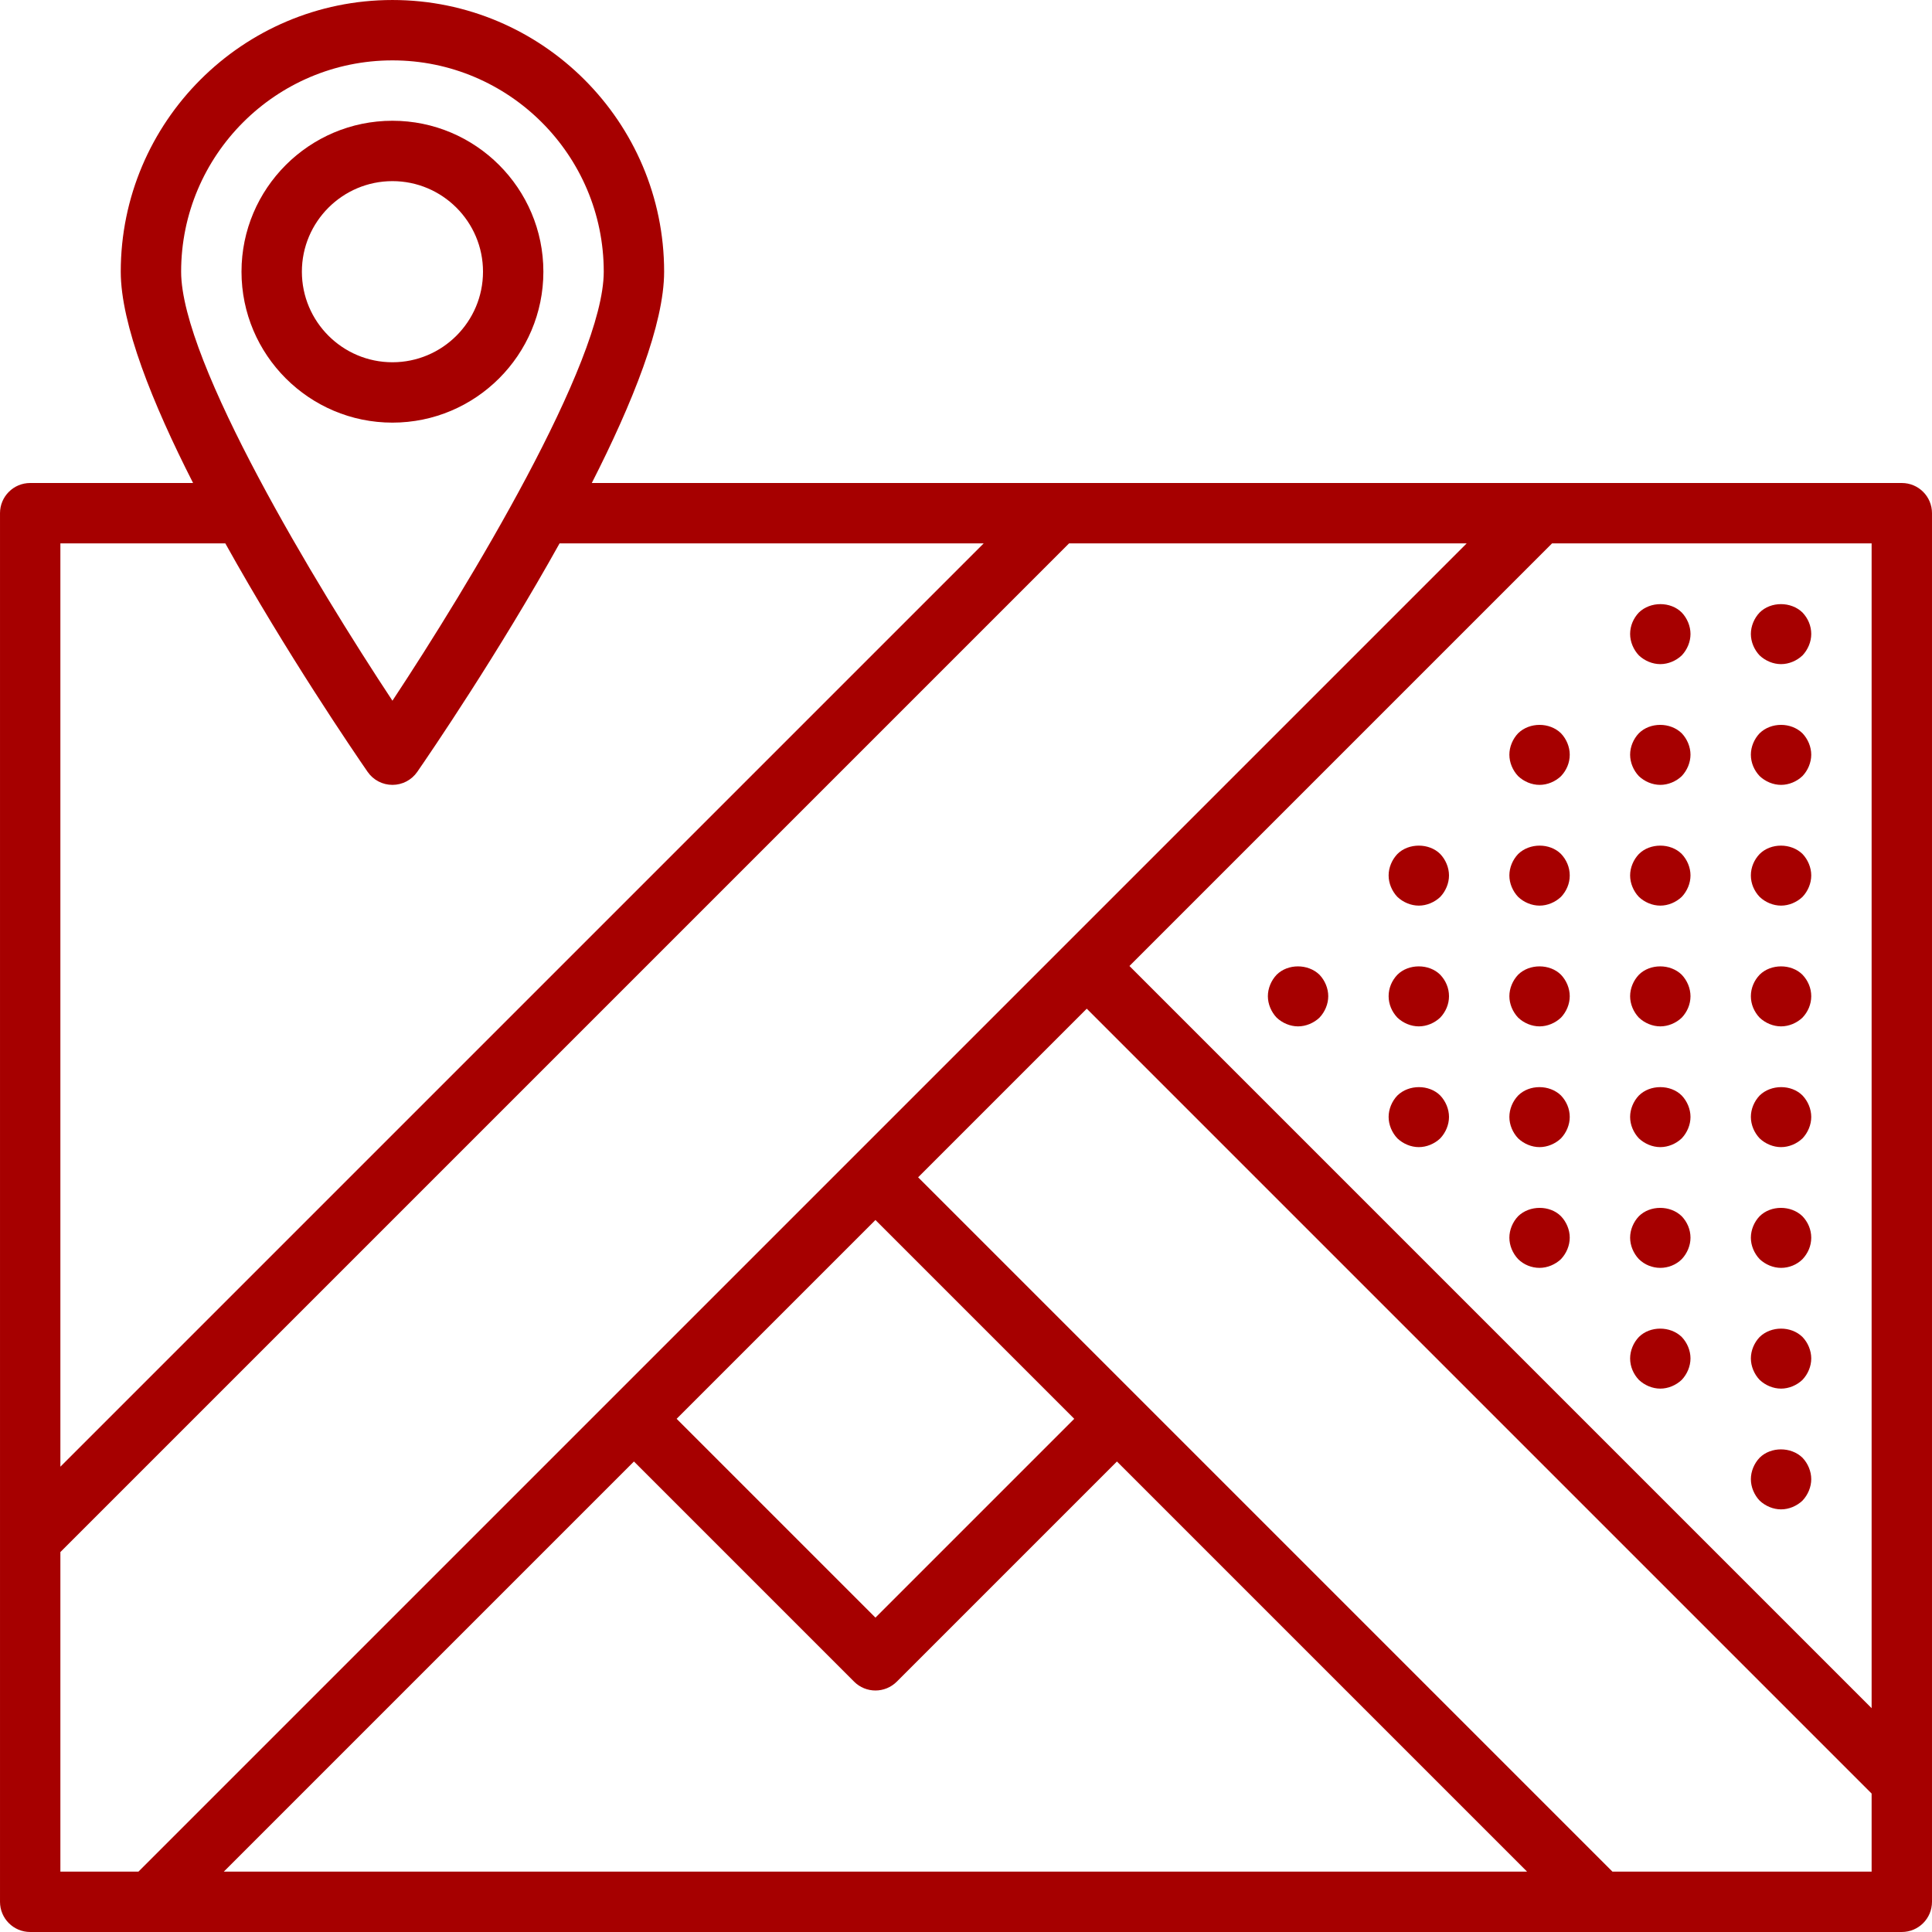
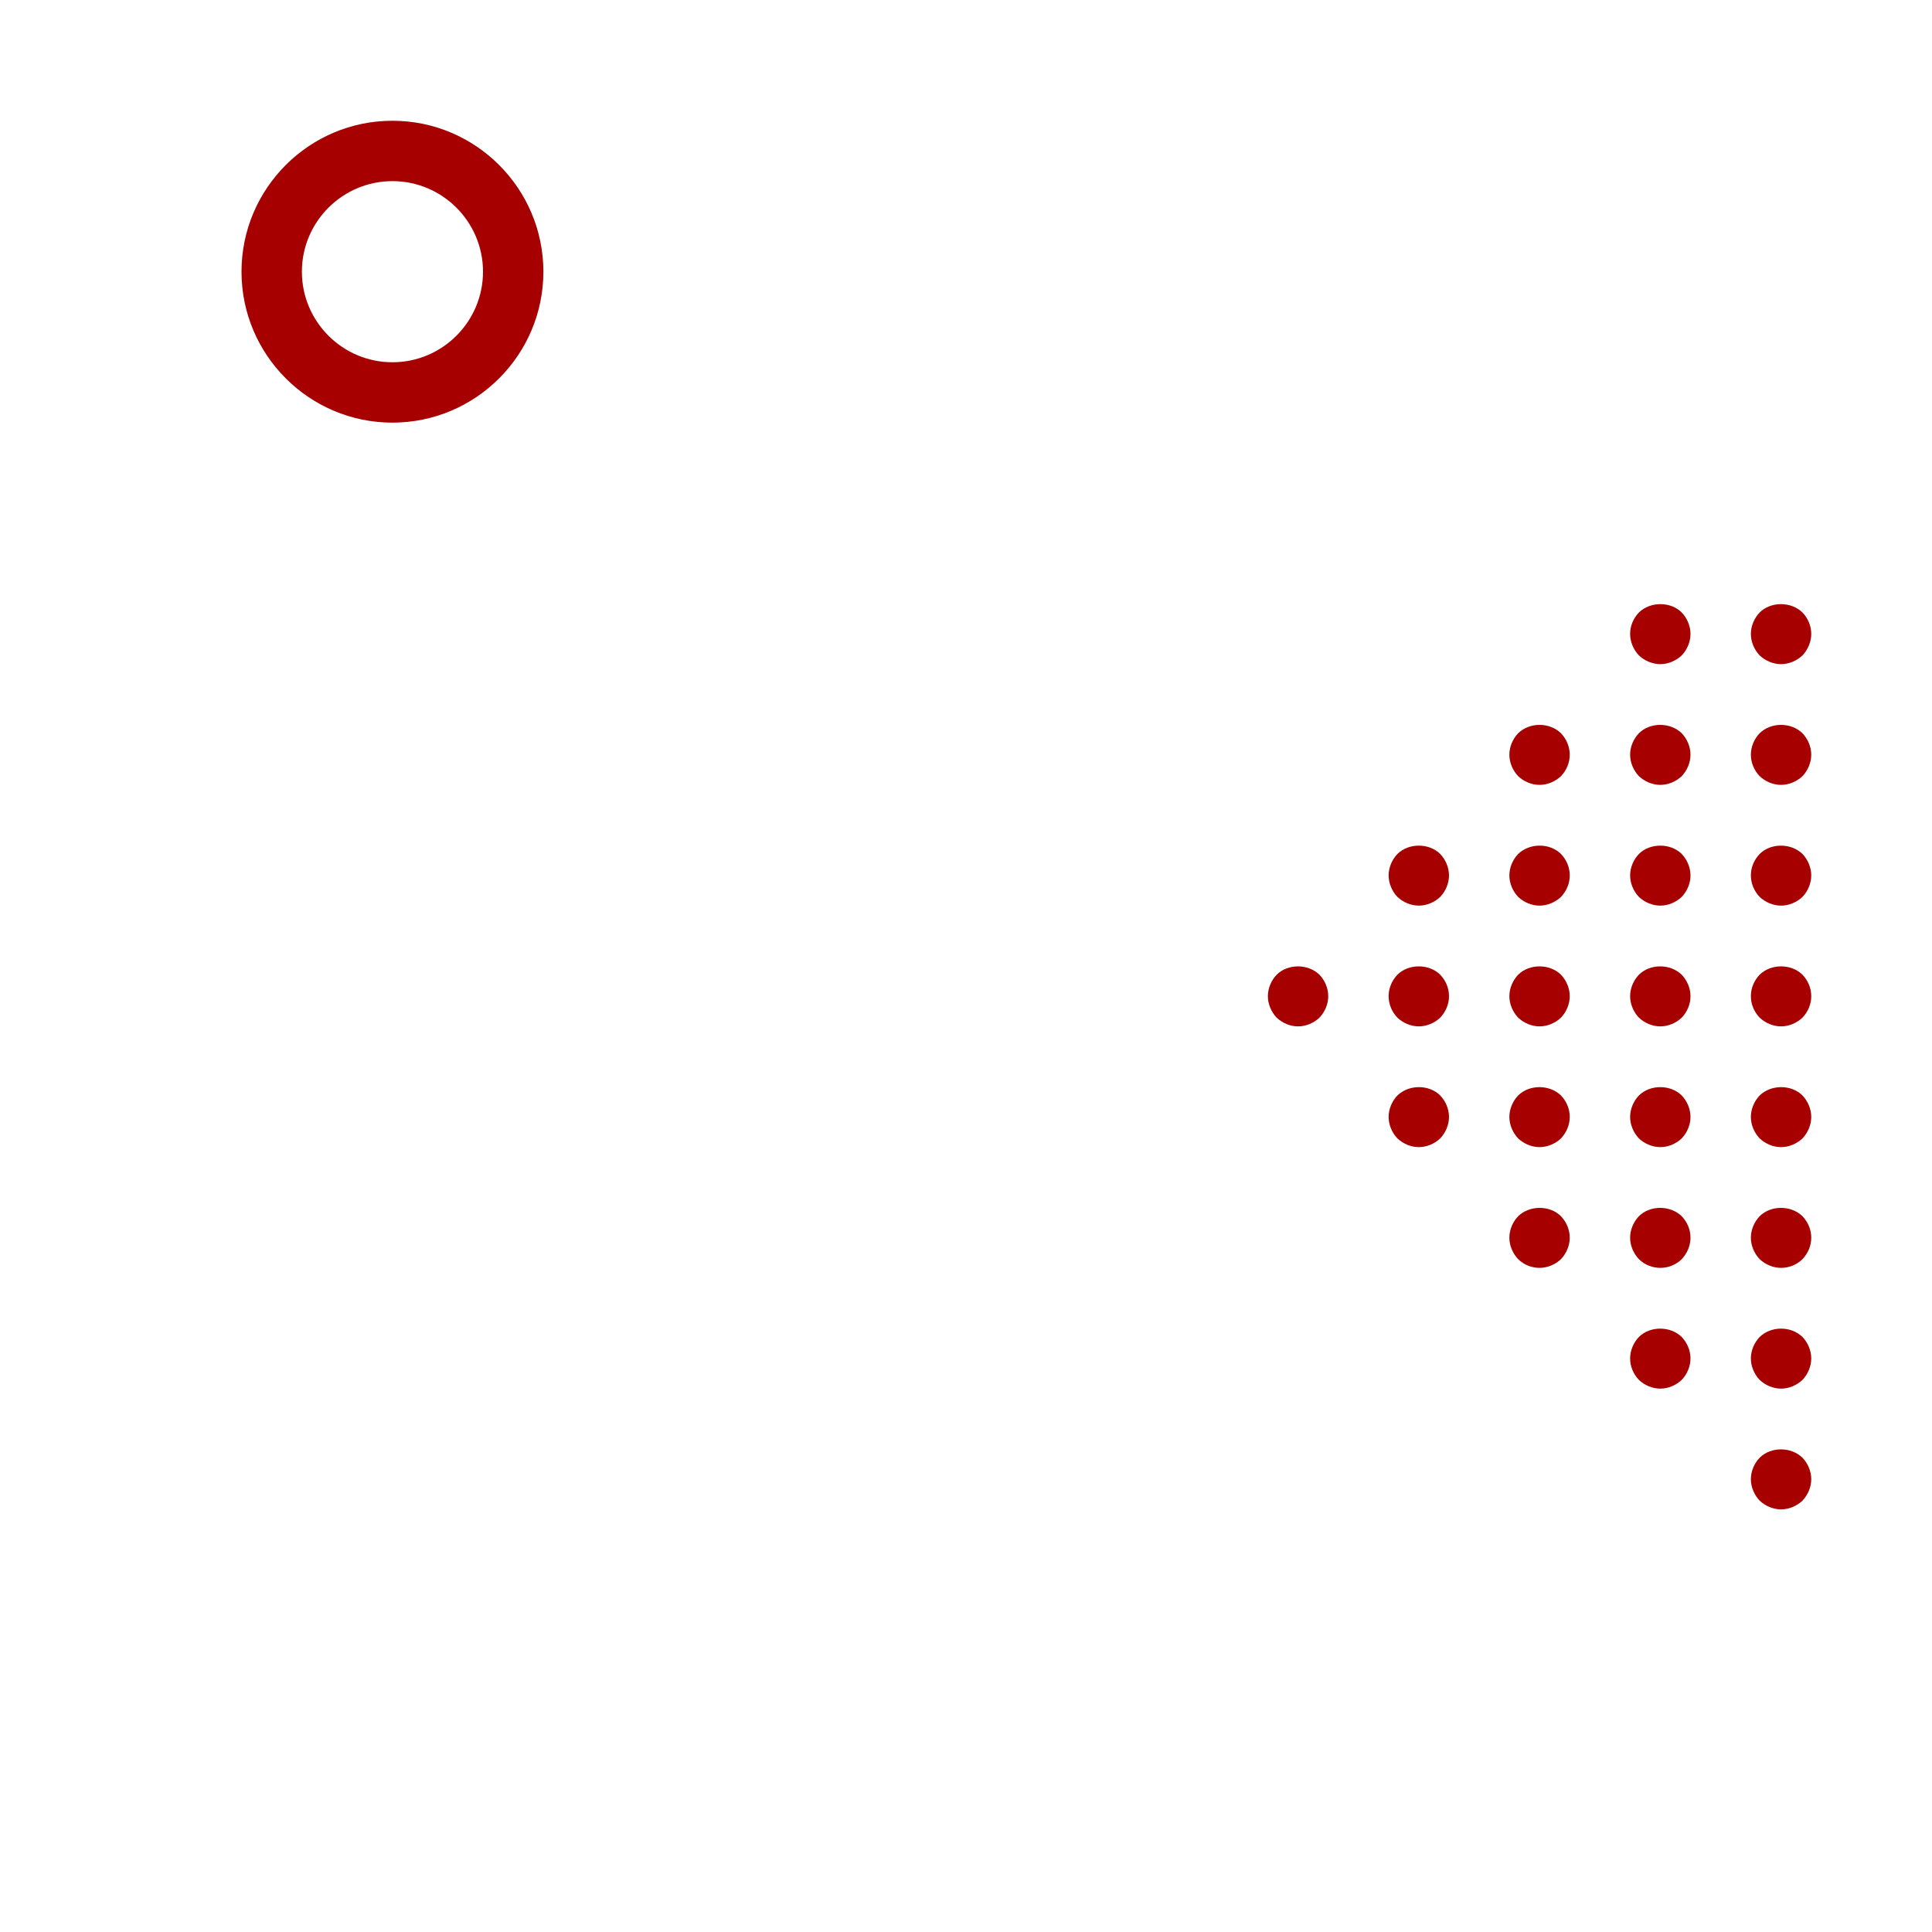
<svg xmlns="http://www.w3.org/2000/svg" version="1.1" id="Capa_1" x="0px" y="0px" viewBox="0 0 512.004 512.004" style="enable-background:new 0 0 512.004 512.004;" xml:space="preserve">
  <g>
    <g>
      <g>
        <path d="M144.002,72.002c0-22.056-17.944-40-40-40c-22.056,0-40,17.944-40,40c0,22.056,17.944,40,40,40 C126.058,112.002,144.002,94.058,144.002,72.002z M80.002,72.002c0-13.232,10.768-24,24-24s24,10.768,24,24s-10.768,24-24,24 S80.002,85.234,80.002,72.002z" fill="#000000" style="fill: rgb(166, 0, 0);" />
-         <path d="M512.002,471.96V136.002c0-4.424-3.584-8-8-8h-95.958c-0.028,0-0.056,0-0.084,0H280.044c-0.028,0-0.056,0-0.084,0 H156.835c10.787-21.185,19.167-42.109,19.167-56c0-39.704-32.304-72-72-72s-72,32.296-72,72c0,13.891,8.379,34.815,19.167,56 H8.002c-4.416,0-8,3.576-8,8V407.96c0,0.028,0,0.056,0,0.084v95.958c0,4.424,3.584,8,8,8h496c4.416,0,8-3.576,8-8v-31.958 C512.002,472.016,512.002,471.988,512.002,471.96z M496.002,452.69L299.314,256.002l112-112h84.688V452.69z M104.002,16.002 c30.88,0,56,25.128,56,56c0,24-35.872,83.232-56,113.696c-20.136-30.456-56-89.68-56-113.696 C48.002,41.13,73.122,16.002,104.002,16.002z M59.712,144.002c16.213,29.128,34.179,55.436,37.706,60.544 c1.496,2.168,3.952,3.456,6.584,3.456s5.088-1.288,6.584-3.456c3.528-5.108,21.493-31.416,37.706-60.544H260.69L16.002,388.69 V144.002H59.712z M16.002,411.314l267.312-267.312H388.69l-352,352H16.002V411.314z M168.002,387.314l58.344,58.344 c1.56,1.56,3.608,2.344,5.656,2.344c2.048,0,4.096-0.784,5.656-2.344l58.344-58.344L404.69,496.002H59.314L168.002,387.314z M232.002,428.69l-52.688-52.688l52.688-52.688l52.688,52.688L232.002,428.69z M427.314,496.002l-184-184l44.688-44.688l208,208 v20.688H427.314z" fill="#000000" style="fill: rgb(166, 0, 0);" />
        <path d="M472.002,176.002c2.08,0,4.16-0.88,5.68-2.32c1.44-1.52,2.32-3.6,2.32-5.68c0-2.168-0.88-4.168-2.32-5.68 c-3.04-2.96-8.4-2.96-11.36,0c-1.44,1.512-2.32,3.6-2.32,5.68s0.88,4.16,2.32,5.68 C467.842,175.122,469.922,176.002,472.002,176.002z" fill="#000000" style="fill: rgb(166, 0, 0);" />
        <path d="M472.002,208.002c2.08,0,4.16-0.88,5.68-2.32c1.44-1.52,2.32-3.6,2.32-5.68s-0.88-4.168-2.32-5.68 c-3.04-2.96-8.32-2.96-11.36,0c-1.44,1.512-2.32,3.6-2.32,5.68c0,2.16,0.88,4.16,2.32,5.68 C467.842,207.122,469.922,208.002,472.002,208.002z" fill="#000000" style="fill: rgb(166, 0, 0);" />
        <path d="M472.002,240.002c2.08,0,4.16-0.88,5.68-2.32c1.44-1.52,2.32-3.6,2.32-5.68s-0.88-4.168-2.32-5.68 c-3.04-2.96-8.4-2.96-11.36,0c-1.44,1.512-2.32,3.512-2.32,5.68c0,2.16,0.88,4.16,2.32,5.68 C467.842,239.122,469.922,240.002,472.002,240.002z" fill="#000000" style="fill: rgb(166, 0, 0);" />
        <path d="M472.002,272.002c2.08,0,4.16-0.88,5.68-2.32c1.44-1.52,2.32-3.52,2.32-5.68c0-2.168-0.88-4.168-2.32-5.68 c-2.96-2.96-8.4-2.96-11.36,0c-1.44,1.512-2.32,3.512-2.32,5.68c0,2.16,0.88,4.16,2.32,5.68 C467.842,271.122,469.922,272.002,472.002,272.002z" fill="#000000" style="fill: rgb(166, 0, 0);" />
        <path d="M472.002,304.002c2.08,0,4.16-0.88,5.68-2.32c1.44-1.52,2.32-3.6,2.32-5.68c0-2.08-0.88-4.168-2.32-5.68 c-2.96-2.96-8.32-2.96-11.36,0c-1.44,1.512-2.32,3.6-2.32,5.68c0,2.08,0.88,4.16,2.32,5.68 C467.842,303.122,469.922,304.002,472.002,304.002z" fill="#000000" style="fill: rgb(166, 0, 0);" />
        <path d="M472.002,336.002c2.08,0,4.16-0.808,5.68-2.32c1.44-1.52,2.32-3.52,2.32-5.68c0-2.168-0.88-4.168-2.32-5.68 c-3.04-2.96-8.4-2.96-11.36,0c-1.44,1.512-2.32,3.6-2.32,5.68c0,2.08,0.88,4.16,2.32,5.68 C467.842,335.122,469.922,336.002,472.002,336.002z" fill="#000000" style="fill: rgb(166, 0, 0);" />
        <path d="M472.002,368.002c2.08,0,4.16-0.88,5.68-2.32c1.44-1.52,2.32-3.6,2.32-5.68c0-2.08-0.88-4.168-2.32-5.68 c-3.04-2.96-8.32-2.96-11.36,0c-1.44,1.512-2.32,3.6-2.32,5.68c0,2.08,0.88,4.16,2.32,5.68 C467.842,367.122,469.922,368.002,472.002,368.002z" fill="#000000" style="fill: rgb(166, 0, 0);" />
        <path d="M472.002,400.002c2.08,0,4.16-0.88,5.68-2.32c1.44-1.52,2.32-3.6,2.32-5.68c0-2.08-0.88-4.168-2.32-5.68 c-3.04-2.96-8.4-2.96-11.36,0c-1.44,1.512-2.32,3.6-2.32,5.68c0,2.08,0.88,4.16,2.32,5.68 C467.842,399.122,469.922,400.002,472.002,400.002z" fill="#000000" style="fill: rgb(166, 0, 0);" />
        <path d="M440.002,176.002c2.08,0,4.16-0.88,5.68-2.32c1.44-1.52,2.32-3.6,2.32-5.68s-0.88-4.168-2.32-5.68 c-2.96-2.96-8.32-2.96-11.36,0c-1.44,1.512-2.32,3.512-2.32,5.68c0,2.08,0.88,4.16,2.32,5.68 C435.842,175.122,437.922,176.002,440.002,176.002z" fill="#000000" style="fill: rgb(166, 0, 0);" />
        <path d="M440.002,208.002c2.08,0,4.16-0.88,5.68-2.32c1.44-1.52,2.32-3.6,2.32-5.68s-0.88-4.168-2.32-5.68 c-3.04-2.96-8.4-2.96-11.36,0c-1.44,1.512-2.32,3.6-2.32,5.68s0.88,4.16,2.32,5.68 C435.842,207.122,437.922,208.002,440.002,208.002z" fill="#000000" style="fill: rgb(166, 0, 0);" />
        <path d="M440.002,240.002c2.08,0,4.16-0.88,5.68-2.32c1.44-1.52,2.32-3.6,2.32-5.68s-0.88-4.168-2.32-5.68 c-2.96-2.96-8.4-2.96-11.36,0c-1.44,1.512-2.32,3.6-2.32,5.68s0.88,4.16,2.32,5.68 C435.842,239.122,437.922,240.002,440.002,240.002z" fill="#000000" style="fill: rgb(166, 0, 0);" />
        <path d="M440.002,272.002c2.08,0,4.16-0.88,5.68-2.32c1.44-1.52,2.32-3.52,2.32-5.68c0-2.08-0.88-4.168-2.32-5.68 c-3.04-2.96-8.4-2.96-11.36,0c-1.44,1.512-2.32,3.6-2.32,5.68c0,2.08,0.88,4.16,2.32,5.68 C435.842,271.122,437.922,272.002,440.002,272.002z" fill="#000000" style="fill: rgb(166, 0, 0);" />
        <path d="M440.002,304.002c2.08,0,4.16-0.88,5.68-2.32c1.44-1.52,2.32-3.6,2.32-5.68c0-2.08-0.88-4.168-2.32-5.68 c-2.96-2.96-8.4-2.96-11.36,0c-1.44,1.512-2.32,3.6-2.32,5.68c0,2.08,0.88,4.16,2.32,5.68 C435.842,303.122,437.922,304.002,440.002,304.002z" fill="#000000" style="fill: rgb(166, 0, 0);" />
        <path d="M440.002,336.002c2.08,0,4.16-0.808,5.68-2.32c1.44-1.52,2.32-3.6,2.32-5.68c0-2.168-0.88-4.168-2.32-5.68 c-3.04-2.96-8.4-2.96-11.36,0c-1.44,1.512-2.32,3.6-2.32,5.68c0,2.08,0.88,4.16,2.32,5.68 C435.842,335.194,437.922,336.002,440.002,336.002z" fill="#000000" style="fill: rgb(166, 0, 0);" />
        <path d="M440.002,368.002c2.08,0,4.16-0.88,5.68-2.32c1.44-1.52,2.32-3.6,2.32-5.68c0-2.08-0.88-4.168-2.32-5.68 c-3.04-2.96-8.4-2.96-11.36,0c-1.44,1.512-2.32,3.6-2.32,5.68c0,2.16,0.88,4.16,2.32,5.68 C435.842,367.122,437.922,368.002,440.002,368.002z" fill="#000000" style="fill: rgb(166, 0, 0);" />
        <path d="M402.322,194.322c-1.44,1.512-2.32,3.6-2.32,5.68s0.88,4.16,2.32,5.68c1.52,1.44,3.6,2.32,5.68,2.32 c2.08,0,4.16-0.88,5.68-2.32c1.44-1.52,2.32-3.52,2.32-5.68c0-2.08-0.88-4.168-2.32-5.68 C410.642,191.362,405.362,191.362,402.322,194.322z" fill="#000000" style="fill: rgb(166, 0, 0);" />
        <path d="M402.322,226.322c-1.44,1.512-2.32,3.6-2.32,5.68s0.88,4.16,2.32,5.68c1.52,1.44,3.6,2.32,5.68,2.32 c2.08,0,4.16-0.88,5.68-2.32c1.44-1.52,2.32-3.52,2.32-5.68c0-2.168-0.88-4.168-2.32-5.68 C410.722,223.362,405.362,223.362,402.322,226.322z" fill="#000000" style="fill: rgb(166, 0, 0);" />
        <path d="M402.322,258.322c-1.44,1.512-2.32,3.6-2.32,5.68c0,2.08,0.88,4.16,2.32,5.68c1.52,1.44,3.6,2.32,5.68,2.32 c2.08,0,4.16-0.88,5.68-2.32c1.44-1.52,2.32-3.6,2.32-5.68c0-2.08-0.88-4.168-2.32-5.68 C410.722,255.362,405.282,255.362,402.322,258.322z" fill="#000000" style="fill: rgb(166, 0, 0);" />
        <path d="M402.322,290.322c-1.44,1.512-2.32,3.6-2.32,5.68c0,2.08,0.88,4.16,2.32,5.68c1.52,1.44,3.6,2.32,5.68,2.32 c2.08,0,4.16-0.88,5.68-2.32c1.44-1.52,2.32-3.6,2.32-5.68c0-2.168-0.88-4.168-2.32-5.68 C410.642,287.362,405.282,287.362,402.322,290.322z" fill="#000000" style="fill: rgb(166, 0, 0);" />
        <path d="M402.322,322.322c-1.44,1.512-2.32,3.6-2.32,5.68c0,2.08,0.88,4.16,2.32,5.68c1.52,1.512,3.6,2.32,5.68,2.32 c2.08,0,4.16-0.88,5.68-2.32c1.44-1.52,2.32-3.6,2.32-5.68c0-2.08-0.88-4.168-2.32-5.68 C410.722,319.362,405.362,319.362,402.322,322.322z" fill="#000000" style="fill: rgb(166, 0, 0);" />
        <path d="M370.322,226.322c-1.44,1.512-2.32,3.6-2.32,5.68s0.88,4.16,2.32,5.68c1.52,1.44,3.6,2.32,5.68,2.32 c2.08,0,4.16-0.88,5.68-2.32c1.44-1.52,2.32-3.6,2.32-5.68s-0.88-4.168-2.32-5.68 C378.722,223.362,373.282,223.362,370.322,226.322z" fill="#000000" style="fill: rgb(166, 0, 0);" />
        <path d="M370.322,258.322c-1.44,1.512-2.32,3.512-2.32,5.68c0,2.16,0.88,4.16,2.32,5.68c1.52,1.44,3.6,2.32,5.68,2.32 c2.08,0,4.16-0.88,5.68-2.32c1.44-1.52,2.32-3.52,2.32-5.68c0-2.168-0.88-4.168-2.32-5.68 C378.722,255.362,373.282,255.362,370.322,258.322z" fill="#000000" style="fill: rgb(166, 0, 0);" />
        <path d="M370.322,290.322c-1.44,1.512-2.32,3.6-2.32,5.68c0,2.08,0.88,4.16,2.32,5.68c1.52,1.44,3.6,2.32,5.68,2.32 c2.08,0,4.16-0.88,5.68-2.32c1.44-1.52,2.32-3.6,2.32-5.68c0-2.08-0.88-4.168-2.32-5.68 C378.722,287.362,373.362,287.362,370.322,290.322z" fill="#000000" style="fill: rgb(166, 0, 0);" />
        <path d="M338.322,258.322c-1.44,1.512-2.32,3.6-2.32,5.68c0,2.08,0.88,4.16,2.32,5.68c1.52,1.44,3.6,2.32,5.68,2.32 c2.08,0,4.16-0.88,5.68-2.32c1.44-1.52,2.32-3.6,2.32-5.68c0-2.08-0.88-4.168-2.32-5.68 C346.642,255.362,341.282,255.362,338.322,258.322z" fill="#000000" style="fill: rgb(166, 0, 0);" />
      </g>
    </g>
  </g>
</svg>